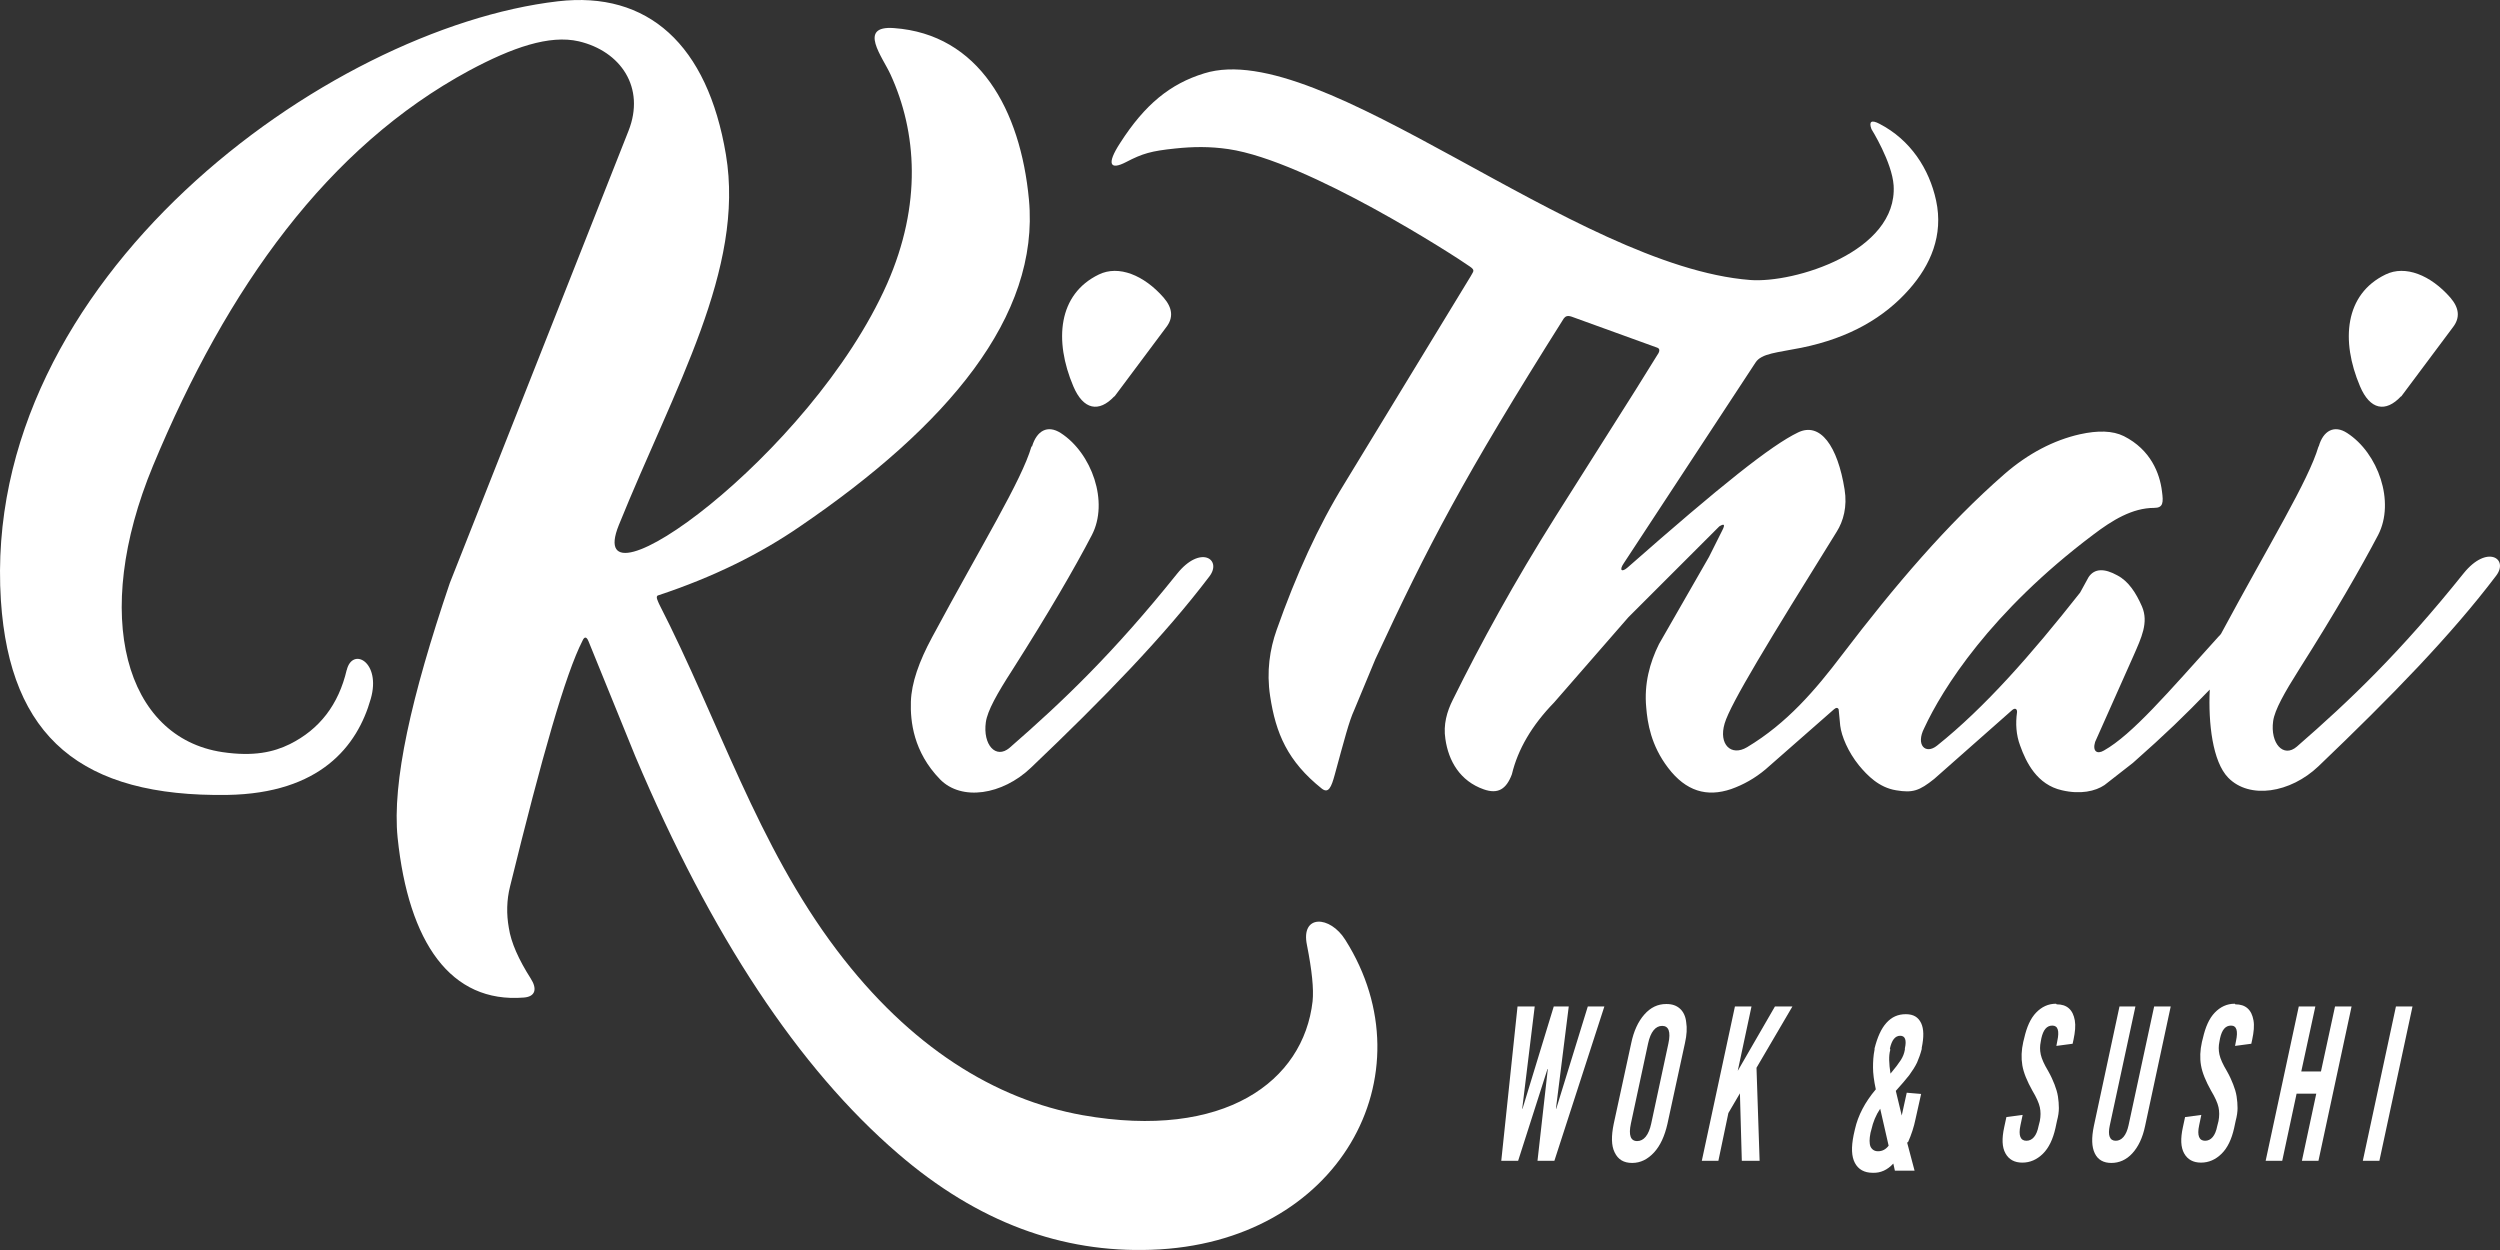
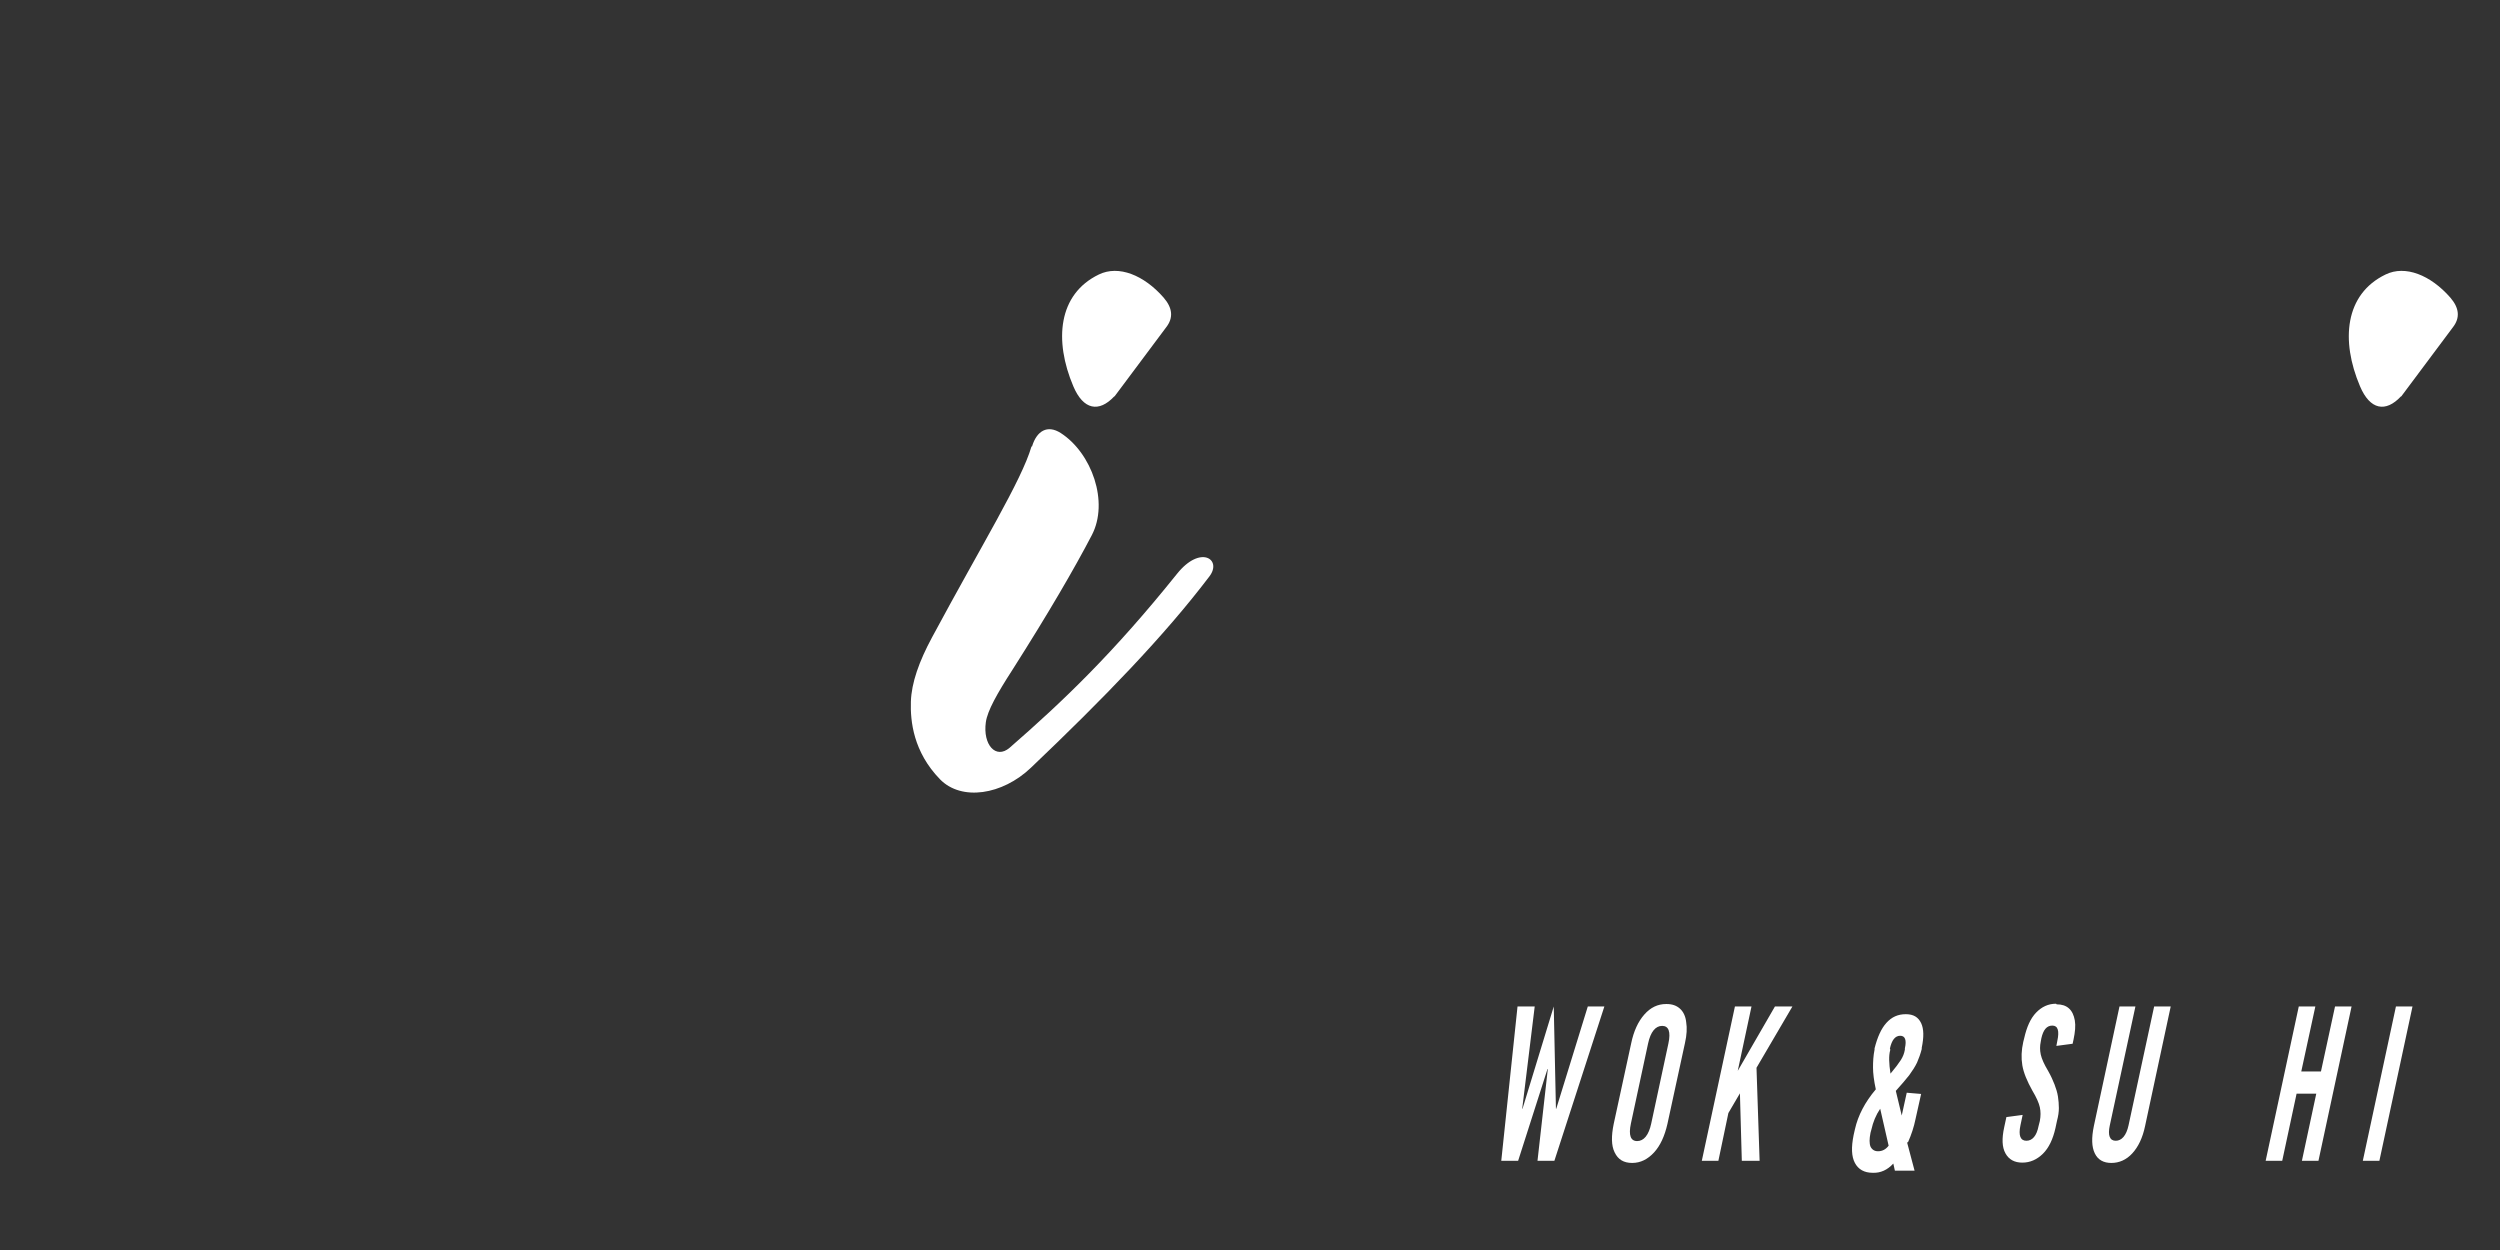
<svg xmlns="http://www.w3.org/2000/svg" width="102" height="51" viewBox="0 0 102 51" fill="none">
  <rect x="0" y="0" width="102" height="51" fill="#333333" stroke="none" />
-   <path fill-rule="evenodd" clip-rule="evenodd" d="M14.146 27.344C14.375 26.376 15.56 27.005 15.127 28.512C14.579 30.447 13.062 32.37 9.277 32.433C3.338 32.521 0.406 30.096 0.037 24.504C-0.817 11.399 13.356 1.146 22.762 0.053C26.432 -0.375 28.866 1.812 29.618 6.31C30.396 10.972 27.528 15.784 25.247 21.426C23.692 25.283 33.072 18.624 36.195 11.575C37.622 8.333 37.406 5.38 36.335 3.043C36.017 2.339 34.971 1.033 36.475 1.146C39.942 1.397 41.637 4.475 41.981 8.144C42.427 12.907 38.655 17.38 32.626 21.488C31.033 22.582 29.134 23.537 26.853 24.291C26.725 24.328 26.853 24.542 26.891 24.642C29.338 29.417 30.893 34.468 34.143 38.766C37.125 42.711 40.592 44.859 44.173 45.5C49.96 46.518 53.184 44.118 53.554 40.851C53.605 40.349 53.528 39.595 53.325 38.564C53.057 37.295 54.268 37.346 54.892 38.351C58.359 43.842 54.65 50.74 46.965 50.991C43.345 51.117 39.904 49.886 36.628 47.058C32.588 43.578 29.019 38.188 25.922 30.862L24.011 26.163C23.934 25.974 23.845 25.962 23.768 26.138C23.067 27.507 22.111 30.875 20.811 36.164C20.671 36.717 20.659 37.295 20.761 37.861C20.85 38.451 21.156 39.142 21.653 39.922C21.92 40.336 21.857 40.663 21.372 40.7C18.39 40.939 16.669 38.464 16.223 34.179C15.994 31.918 16.771 28.45 18.352 23.788L25.642 5.342C26.343 3.571 25.323 2.088 23.615 1.686C22.417 1.41 20.901 1.937 19.142 2.88C13.381 5.996 9.277 11.7 6.244 19.001C3.695 25.145 5.122 30.096 9.073 30.686C10.348 30.875 11.163 30.686 11.826 30.36C13.037 29.756 13.814 28.751 14.146 27.331V27.344Z" fill="white" />
  <path fill-rule="evenodd" clip-rule="evenodd" d="M42.083 18.222C41.675 19.616 40.069 22.205 38.03 25.999C37.495 26.992 37.189 27.859 37.164 28.625C37.138 29.43 37.266 30.674 38.349 31.792C39.228 32.697 40.898 32.433 42.058 31.327C45.053 28.475 47.5 25.949 49.348 23.512C49.87 22.82 48.978 22.217 48.023 23.411C45.422 26.653 43.37 28.613 41.191 30.51C40.63 30.988 40.095 30.385 40.222 29.467C40.286 29.002 40.681 28.299 41.306 27.331C42.784 25.007 43.842 23.185 44.543 21.84C45.257 20.483 44.543 18.485 43.281 17.669C42.733 17.317 42.3 17.581 42.109 18.209L42.083 18.222Z" fill="white" />
  <path fill-rule="evenodd" clip-rule="evenodd" d="M45.461 16.174C44.836 16.84 44.199 16.726 43.791 15.759C43.001 13.899 43.166 12.002 44.836 11.198C45.639 10.808 46.672 11.223 47.474 12.14C47.844 12.567 47.882 12.969 47.576 13.359L45.473 16.174H45.461Z" fill="white" />
-   <path d="M94.606 18.209C94.784 17.581 95.231 17.317 95.766 17.669C97.028 18.485 97.729 20.471 97.028 21.828C96.327 23.16 95.282 24.982 93.816 27.294C93.204 28.261 92.809 28.965 92.745 29.417C92.618 30.334 93.166 30.938 93.714 30.46C95.881 28.575 97.933 26.615 100.52 23.386C101.476 22.205 102.368 22.795 101.845 23.486C100.01 25.911 97.576 28.412 94.593 31.264C93.446 32.357 91.777 32.621 90.91 31.729C90.273 31.076 90.094 29.505 90.158 28.135C89.087 29.241 88.386 29.92 87.023 31.126L85.863 32.031C85.493 32.282 84.882 32.42 84.13 32.244C83.11 32.018 82.664 31.101 82.422 30.422C82.256 29.983 82.231 29.518 82.294 29.065C82.307 28.94 82.231 28.864 82.103 28.965L78.917 31.779C78.305 32.269 78.037 32.357 77.362 32.244C76.661 32.131 76.189 31.641 75.845 31.227C75.399 30.674 75.132 30.033 75.081 29.606L75.017 28.94C74.978 28.864 74.915 28.864 74.826 28.94L72.034 31.39C71.601 31.754 71.129 32.018 70.632 32.194C69.638 32.533 68.784 32.282 68.058 31.327C67.357 30.41 67.217 29.492 67.166 28.864C67.076 27.909 67.306 27.042 67.688 26.276L69.728 22.72L70.275 21.627C70.39 21.401 70.352 21.35 70.148 21.476L66.439 25.183L63.406 28.663C62.501 29.593 61.928 30.573 61.685 31.591C61.456 32.206 61.112 32.408 60.538 32.206C59.57 31.867 59.098 31.05 58.971 30.146C58.881 29.568 59.034 29.028 59.276 28.55C60.411 26.251 61.787 23.738 63.482 21.049L66.732 15.91L67.599 14.515C67.701 14.377 67.752 14.239 67.624 14.188L64.12 12.919C63.928 12.856 63.865 12.919 63.801 12.995C59.697 19.503 58.257 22.28 56.116 26.892L55.249 28.977C55.045 29.417 54.854 30.158 54.459 31.603C54.319 32.119 54.204 32.382 53.936 32.181C52.534 31.063 52.05 29.92 51.821 28.399C51.668 27.394 51.808 26.489 52.088 25.698C52.878 23.461 53.783 21.463 54.854 19.729L60.003 11.273C60.105 11.072 60.207 11.034 59.965 10.871C59.404 10.469 53.35 6.561 50.125 6.084C49.348 5.971 48.672 5.983 47.946 6.059C46.977 6.159 46.62 6.26 45.945 6.612C45.295 6.951 45.129 6.712 45.703 5.832C46.71 4.262 47.742 3.42 49.131 2.993C53.923 1.498 64.234 10.871 71.41 11.424C73.207 11.562 77.426 10.268 77.26 7.566C77.196 6.612 76.355 5.267 76.355 5.267C76.24 4.953 76.355 4.878 76.686 5.053C77.948 5.707 78.713 6.888 78.993 8.182C79.299 9.602 78.764 10.821 77.897 11.801C76.89 12.944 75.476 13.786 73.5 14.188C72.506 14.389 71.869 14.414 71.626 14.791L66.248 22.984C66.057 23.26 66.159 23.373 66.414 23.147C70.212 19.805 72.264 18.171 73.36 17.644C74.265 17.204 74.978 18.197 75.259 19.968C75.374 20.672 75.208 21.262 74.94 21.69C72.175 26.138 70.607 28.701 70.365 29.518C70.11 30.372 70.632 30.875 71.282 30.485C72.914 29.505 74.061 28.161 75.157 26.716C77.311 23.889 79.452 21.375 81.784 19.34C82.753 18.498 83.798 17.958 84.856 17.719C85.595 17.556 86.194 17.568 86.653 17.794C87.749 18.347 88.119 19.315 88.208 20.044C88.272 20.509 88.259 20.722 87.889 20.722C86.997 20.722 86.181 21.225 85.404 21.815C81.211 24.969 79.248 28.11 78.509 29.706C78.152 30.397 78.56 30.799 79.031 30.422C80.981 28.864 82.868 26.716 84.869 24.177L85.213 23.549C85.455 23.185 85.863 23.185 86.385 23.474C86.844 23.713 87.15 24.19 87.392 24.743C87.673 25.396 87.367 26.024 87.048 26.753L85.481 30.271C85.366 30.648 85.557 30.787 85.837 30.623C86.997 29.97 88.45 28.261 90.515 25.974C90.553 25.937 90.591 25.899 90.617 25.861C92.618 22.142 94.186 19.604 94.593 18.222L94.606 18.209Z" fill="white" />
  <path fill-rule="evenodd" clip-rule="evenodd" d="M97.958 16.174C97.334 16.84 96.696 16.726 96.288 15.759C95.498 13.899 95.664 12.002 97.334 11.198C98.136 10.808 99.169 11.223 99.972 12.14C100.341 12.567 100.38 12.969 100.074 13.359L97.971 16.174H97.958Z" fill="white" />
-   <path fill-rule="evenodd" clip-rule="evenodd" d="M63.419 47.36H62.73L63.151 43.616H63.138L61.94 47.36H61.252L61.915 41.065H62.616L62.106 45.236H62.119L63.393 41.065H64.005L63.482 45.236H63.495L64.782 41.065H65.458L63.419 47.36Z" fill="white" />
+   <path fill-rule="evenodd" clip-rule="evenodd" d="M63.419 47.36H62.73L63.151 43.616H63.138L61.94 47.36H61.252L61.915 41.065H62.616L62.106 45.236H62.119L63.393 41.065L63.482 45.236H63.495L64.782 41.065H65.458L63.419 47.36Z" fill="white" />
  <path fill-rule="evenodd" clip-rule="evenodd" d="M67.242 42.573L66.541 45.84C66.439 46.317 66.528 46.556 66.796 46.556C67.064 46.556 67.268 46.317 67.37 45.84L68.071 42.573C68.173 42.095 68.083 41.856 67.816 41.856C67.548 41.856 67.344 42.095 67.242 42.573ZM67.994 40.964C68.224 40.964 68.402 41.027 68.542 41.153C68.682 41.279 68.772 41.467 68.797 41.706C68.835 41.944 68.823 42.221 68.746 42.56L68.032 45.852C67.918 46.355 67.739 46.744 67.484 47.021C67.229 47.297 66.936 47.448 66.592 47.448C66.248 47.448 66.019 47.31 65.879 47.021C65.738 46.744 65.738 46.342 65.84 45.852L66.554 42.56C66.656 42.07 66.834 41.681 67.089 41.392C67.344 41.103 67.637 40.964 67.981 40.964H67.994Z" fill="white" />
  <path fill-rule="evenodd" clip-rule="evenodd" d="M71.665 43.565L71.792 47.36H71.066L70.989 44.608L70.518 45.412L70.11 47.36H69.434L70.785 41.065H71.461L70.9 43.691L72.417 41.065H73.13L71.665 43.565Z" fill="white" />
  <path fill-rule="evenodd" clip-rule="evenodd" d="M76.623 46.971C76.801 46.971 76.941 46.895 77.056 46.744L76.712 45.236C76.533 45.5 76.419 45.789 76.355 46.078L76.317 46.217C76.266 46.468 76.266 46.656 76.317 46.782C76.38 46.908 76.482 46.971 76.623 46.971ZM77.12 42.799V42.849C77.056 43.075 77.069 43.389 77.132 43.804C77.324 43.578 77.464 43.389 77.553 43.251C77.642 43.113 77.693 42.975 77.719 42.824V42.774C77.795 42.434 77.731 42.259 77.528 42.259C77.324 42.259 77.183 42.434 77.107 42.786L77.12 42.799ZM77.808 46.606L78.114 47.762H77.311L77.247 47.473C77.005 47.737 76.725 47.863 76.406 47.85C76.062 47.85 75.82 47.712 75.68 47.448C75.539 47.184 75.527 46.807 75.629 46.304L75.68 46.078C75.807 45.513 76.087 44.973 76.533 44.445C76.457 44.093 76.419 43.791 76.419 43.553C76.419 43.314 76.431 43.075 76.482 42.824V42.774C76.597 42.321 76.75 41.97 76.967 41.731C77.183 41.492 77.438 41.379 77.757 41.379C78.076 41.379 78.267 41.505 78.382 41.743C78.496 41.982 78.496 42.321 78.407 42.749V42.799C78.356 43 78.292 43.176 78.216 43.352C78.139 43.515 78.025 43.691 77.897 43.867C77.757 44.043 77.579 44.256 77.349 44.508L77.591 45.513L77.795 44.583L78.382 44.633L78.152 45.664C78.088 45.978 77.986 46.292 77.846 46.606H77.808Z" fill="white" />
  <path fill-rule="evenodd" clip-rule="evenodd" d="M83.913 40.977C84.117 40.977 84.282 41.027 84.41 41.14C84.537 41.253 84.614 41.417 84.652 41.63C84.69 41.844 84.665 42.108 84.601 42.409L84.563 42.585L83.9 42.673L83.938 42.472C84.028 42.057 83.964 41.844 83.734 41.844C83.505 41.844 83.365 42.02 83.288 42.359L83.263 42.497C83.225 42.673 83.225 42.849 83.263 43.025C83.301 43.201 83.403 43.427 83.569 43.704C83.683 43.905 83.76 44.081 83.824 44.244C83.887 44.407 83.938 44.571 83.964 44.734C83.989 44.897 84.002 45.061 84.002 45.211C84.002 45.362 83.977 45.538 83.926 45.727L83.862 46.028C83.76 46.48 83.594 46.832 83.352 47.071C83.11 47.31 82.83 47.435 82.511 47.435C82.192 47.435 81.963 47.31 81.823 47.058C81.683 46.807 81.67 46.455 81.772 45.99L81.861 45.576L82.524 45.488L82.434 45.915C82.345 46.33 82.434 46.543 82.677 46.543C82.919 46.543 83.097 46.342 83.174 45.94L83.225 45.739C83.263 45.538 83.263 45.35 83.225 45.174C83.186 44.998 83.085 44.772 82.919 44.495C82.702 44.106 82.562 43.766 82.511 43.465C82.46 43.163 82.473 42.849 82.549 42.51L82.587 42.359C82.689 41.907 82.842 41.555 83.072 41.316C83.301 41.078 83.569 40.952 83.887 40.952L83.913 40.977Z" fill="white" />
  <path fill-rule="evenodd" clip-rule="evenodd" d="M88.565 41.065L87.52 45.94C87.418 46.43 87.239 46.795 86.997 47.058C86.755 47.322 86.462 47.448 86.143 47.448C85.825 47.448 85.595 47.322 85.468 47.058C85.34 46.795 85.328 46.43 85.43 45.94L86.475 41.065H87.125L86.08 45.915C85.99 46.33 86.08 46.543 86.322 46.543C86.564 46.543 86.755 46.33 86.844 45.915L87.889 41.065H88.565Z" fill="white" />
-   <path fill-rule="evenodd" clip-rule="evenodd" d="M91.203 40.977C91.407 40.977 91.573 41.027 91.7 41.14C91.828 41.253 91.904 41.417 91.942 41.63C91.981 41.844 91.955 42.108 91.891 42.409L91.853 42.585L91.19 42.673L91.229 42.472C91.318 42.057 91.254 41.844 91.025 41.844C90.795 41.844 90.655 42.02 90.579 42.359L90.553 42.497C90.515 42.673 90.515 42.849 90.553 43.025C90.591 43.201 90.693 43.427 90.859 43.704C90.974 43.905 91.05 44.081 91.114 44.244C91.178 44.407 91.229 44.571 91.254 44.734C91.28 44.897 91.292 45.061 91.292 45.211C91.292 45.362 91.267 45.538 91.216 45.727L91.152 46.028C91.05 46.48 90.885 46.832 90.642 47.071C90.4 47.31 90.12 47.435 89.801 47.435C89.483 47.435 89.253 47.31 89.113 47.058C88.973 46.807 88.96 46.455 89.062 45.99L89.151 45.576L89.814 45.488L89.725 45.915C89.635 46.33 89.725 46.543 89.967 46.543C90.209 46.543 90.387 46.342 90.464 45.94L90.515 45.739C90.553 45.538 90.553 45.35 90.515 45.174C90.477 44.998 90.375 44.772 90.209 44.495C89.992 44.106 89.852 43.766 89.801 43.465C89.75 43.176 89.763 42.849 89.839 42.51L89.878 42.359C89.98 41.907 90.132 41.555 90.362 41.316C90.591 41.078 90.859 40.952 91.178 40.952L91.203 40.977Z" fill="white" />
  <path fill-rule="evenodd" clip-rule="evenodd" d="M94.593 47.36H93.918L94.504 44.621H93.701L93.115 47.36H92.439L93.79 41.065H94.466L93.892 43.716H94.695L95.269 41.065H95.944L94.593 47.36Z" fill="white" />
  <path fill-rule="evenodd" clip-rule="evenodd" d="M97.079 47.36H96.403L97.754 41.065H98.43L97.079 47.36Z" fill="white" />
</svg>